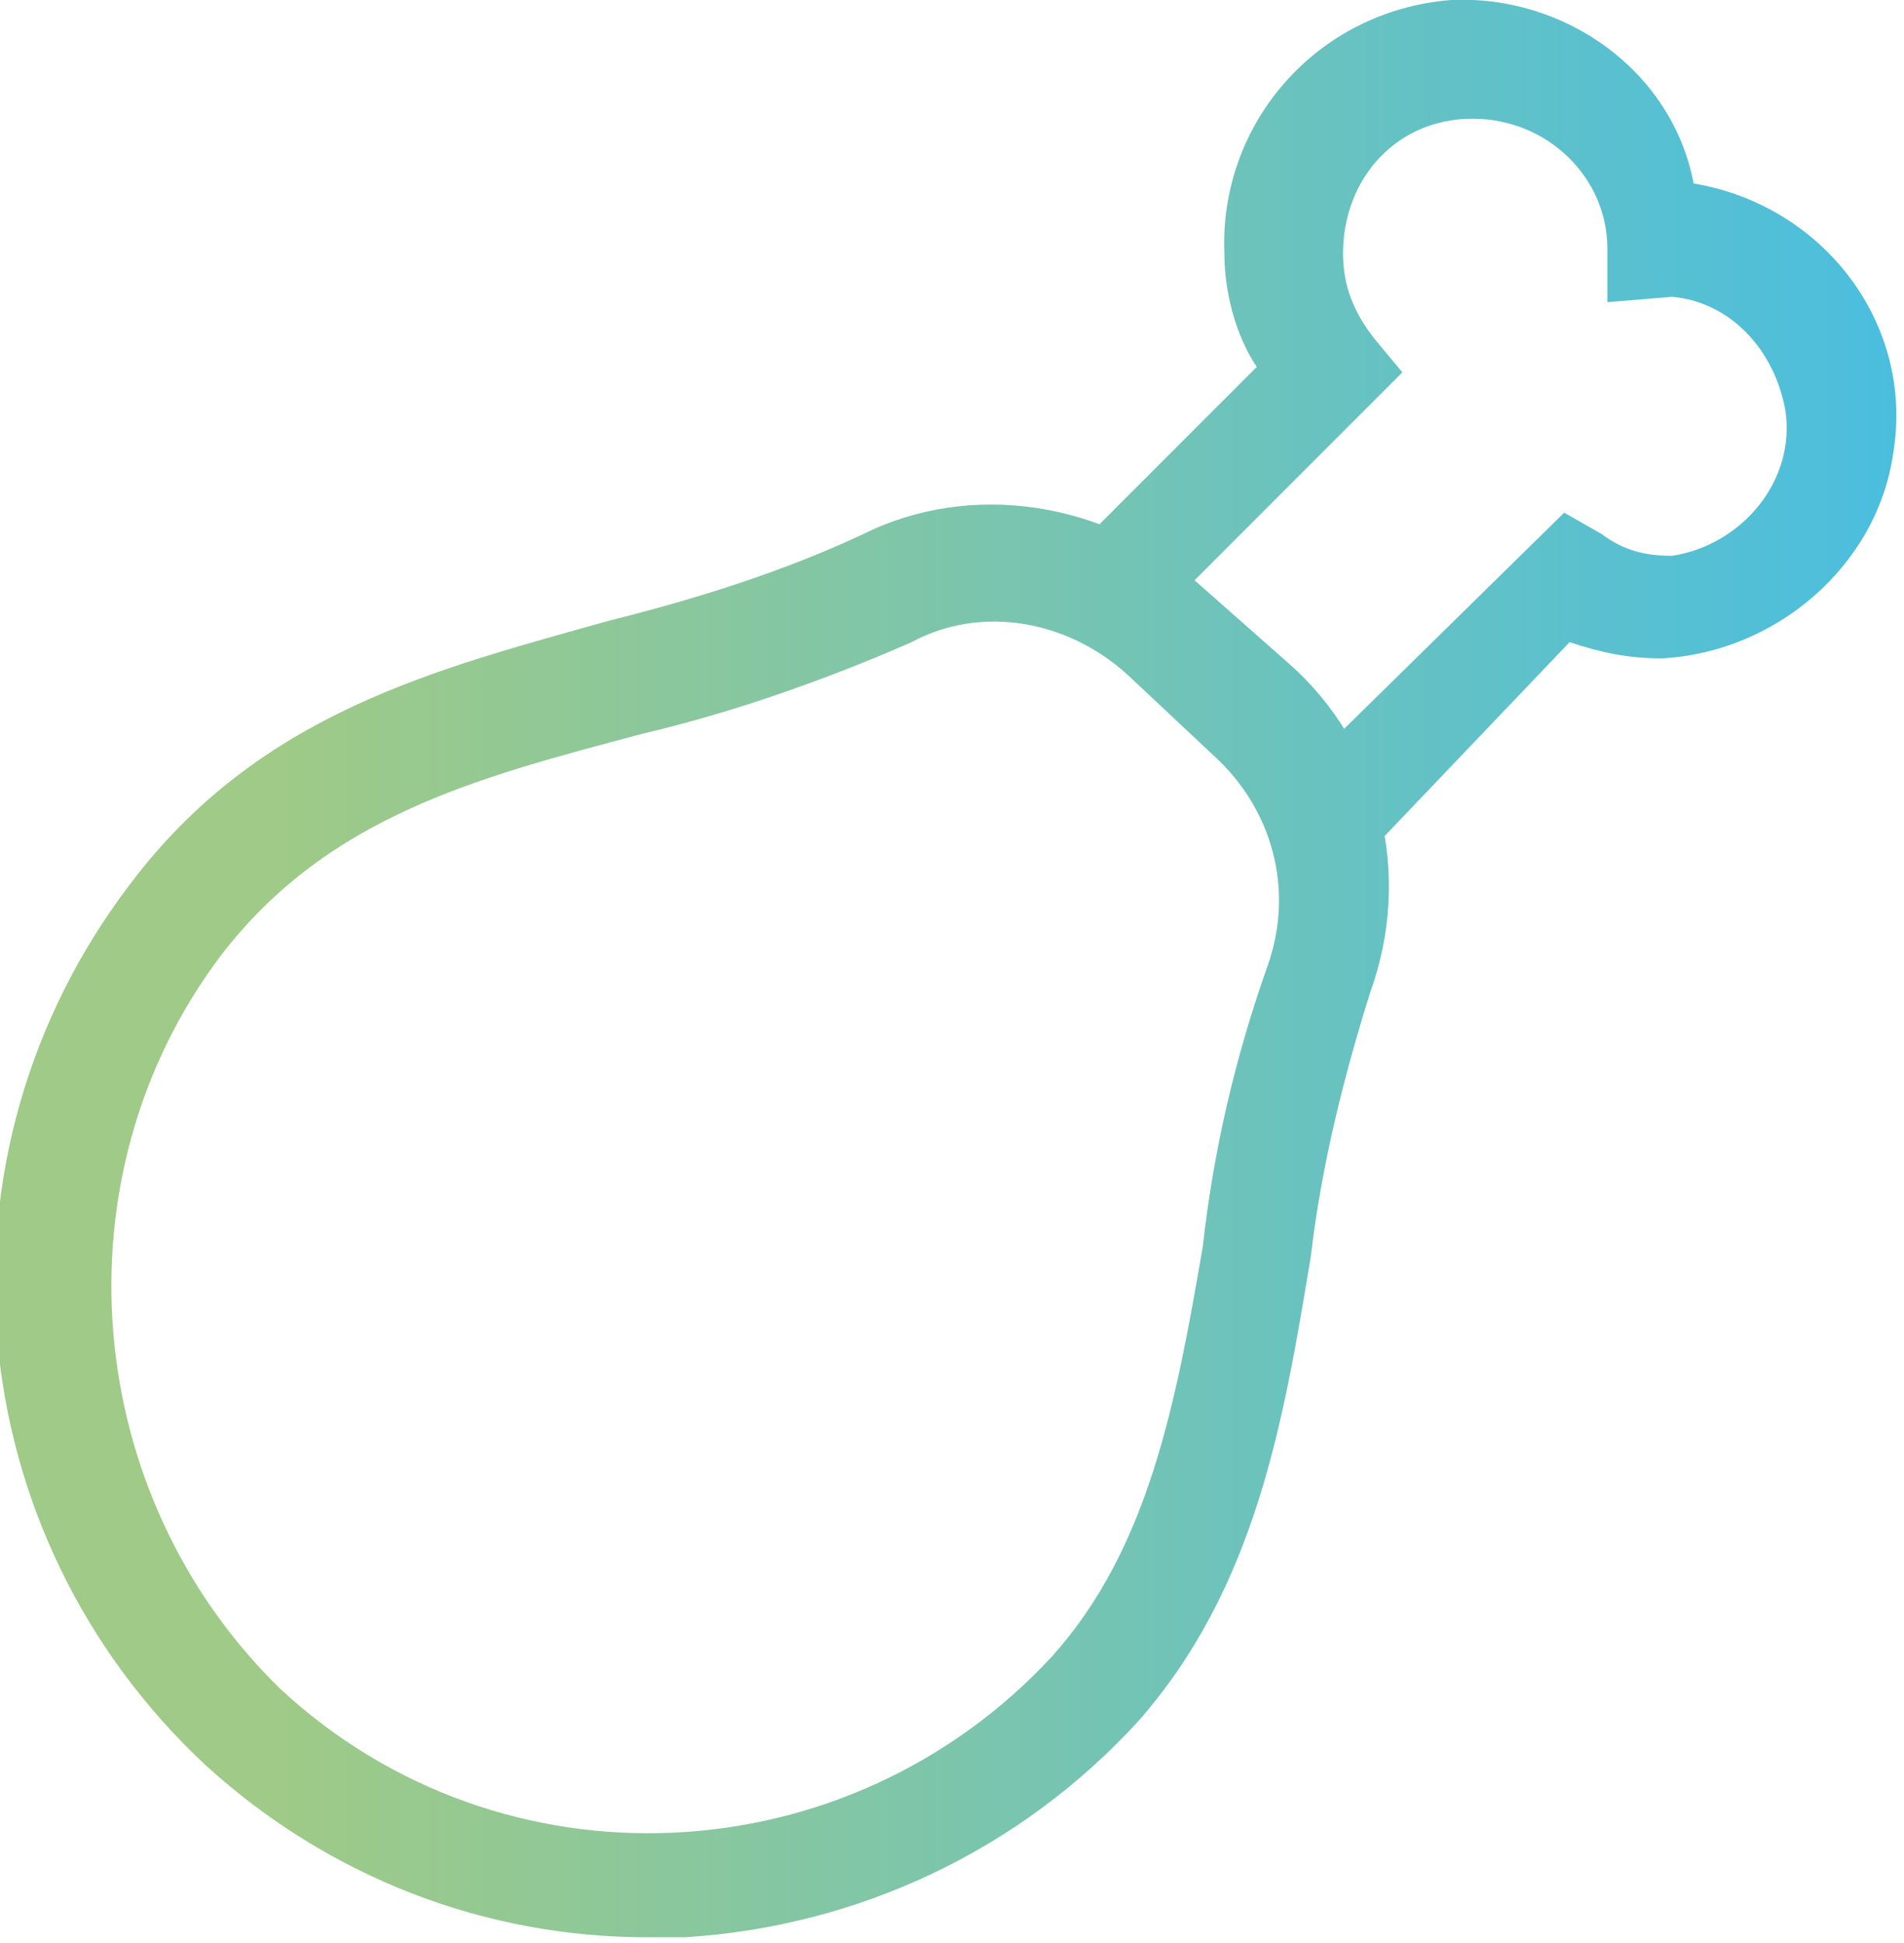
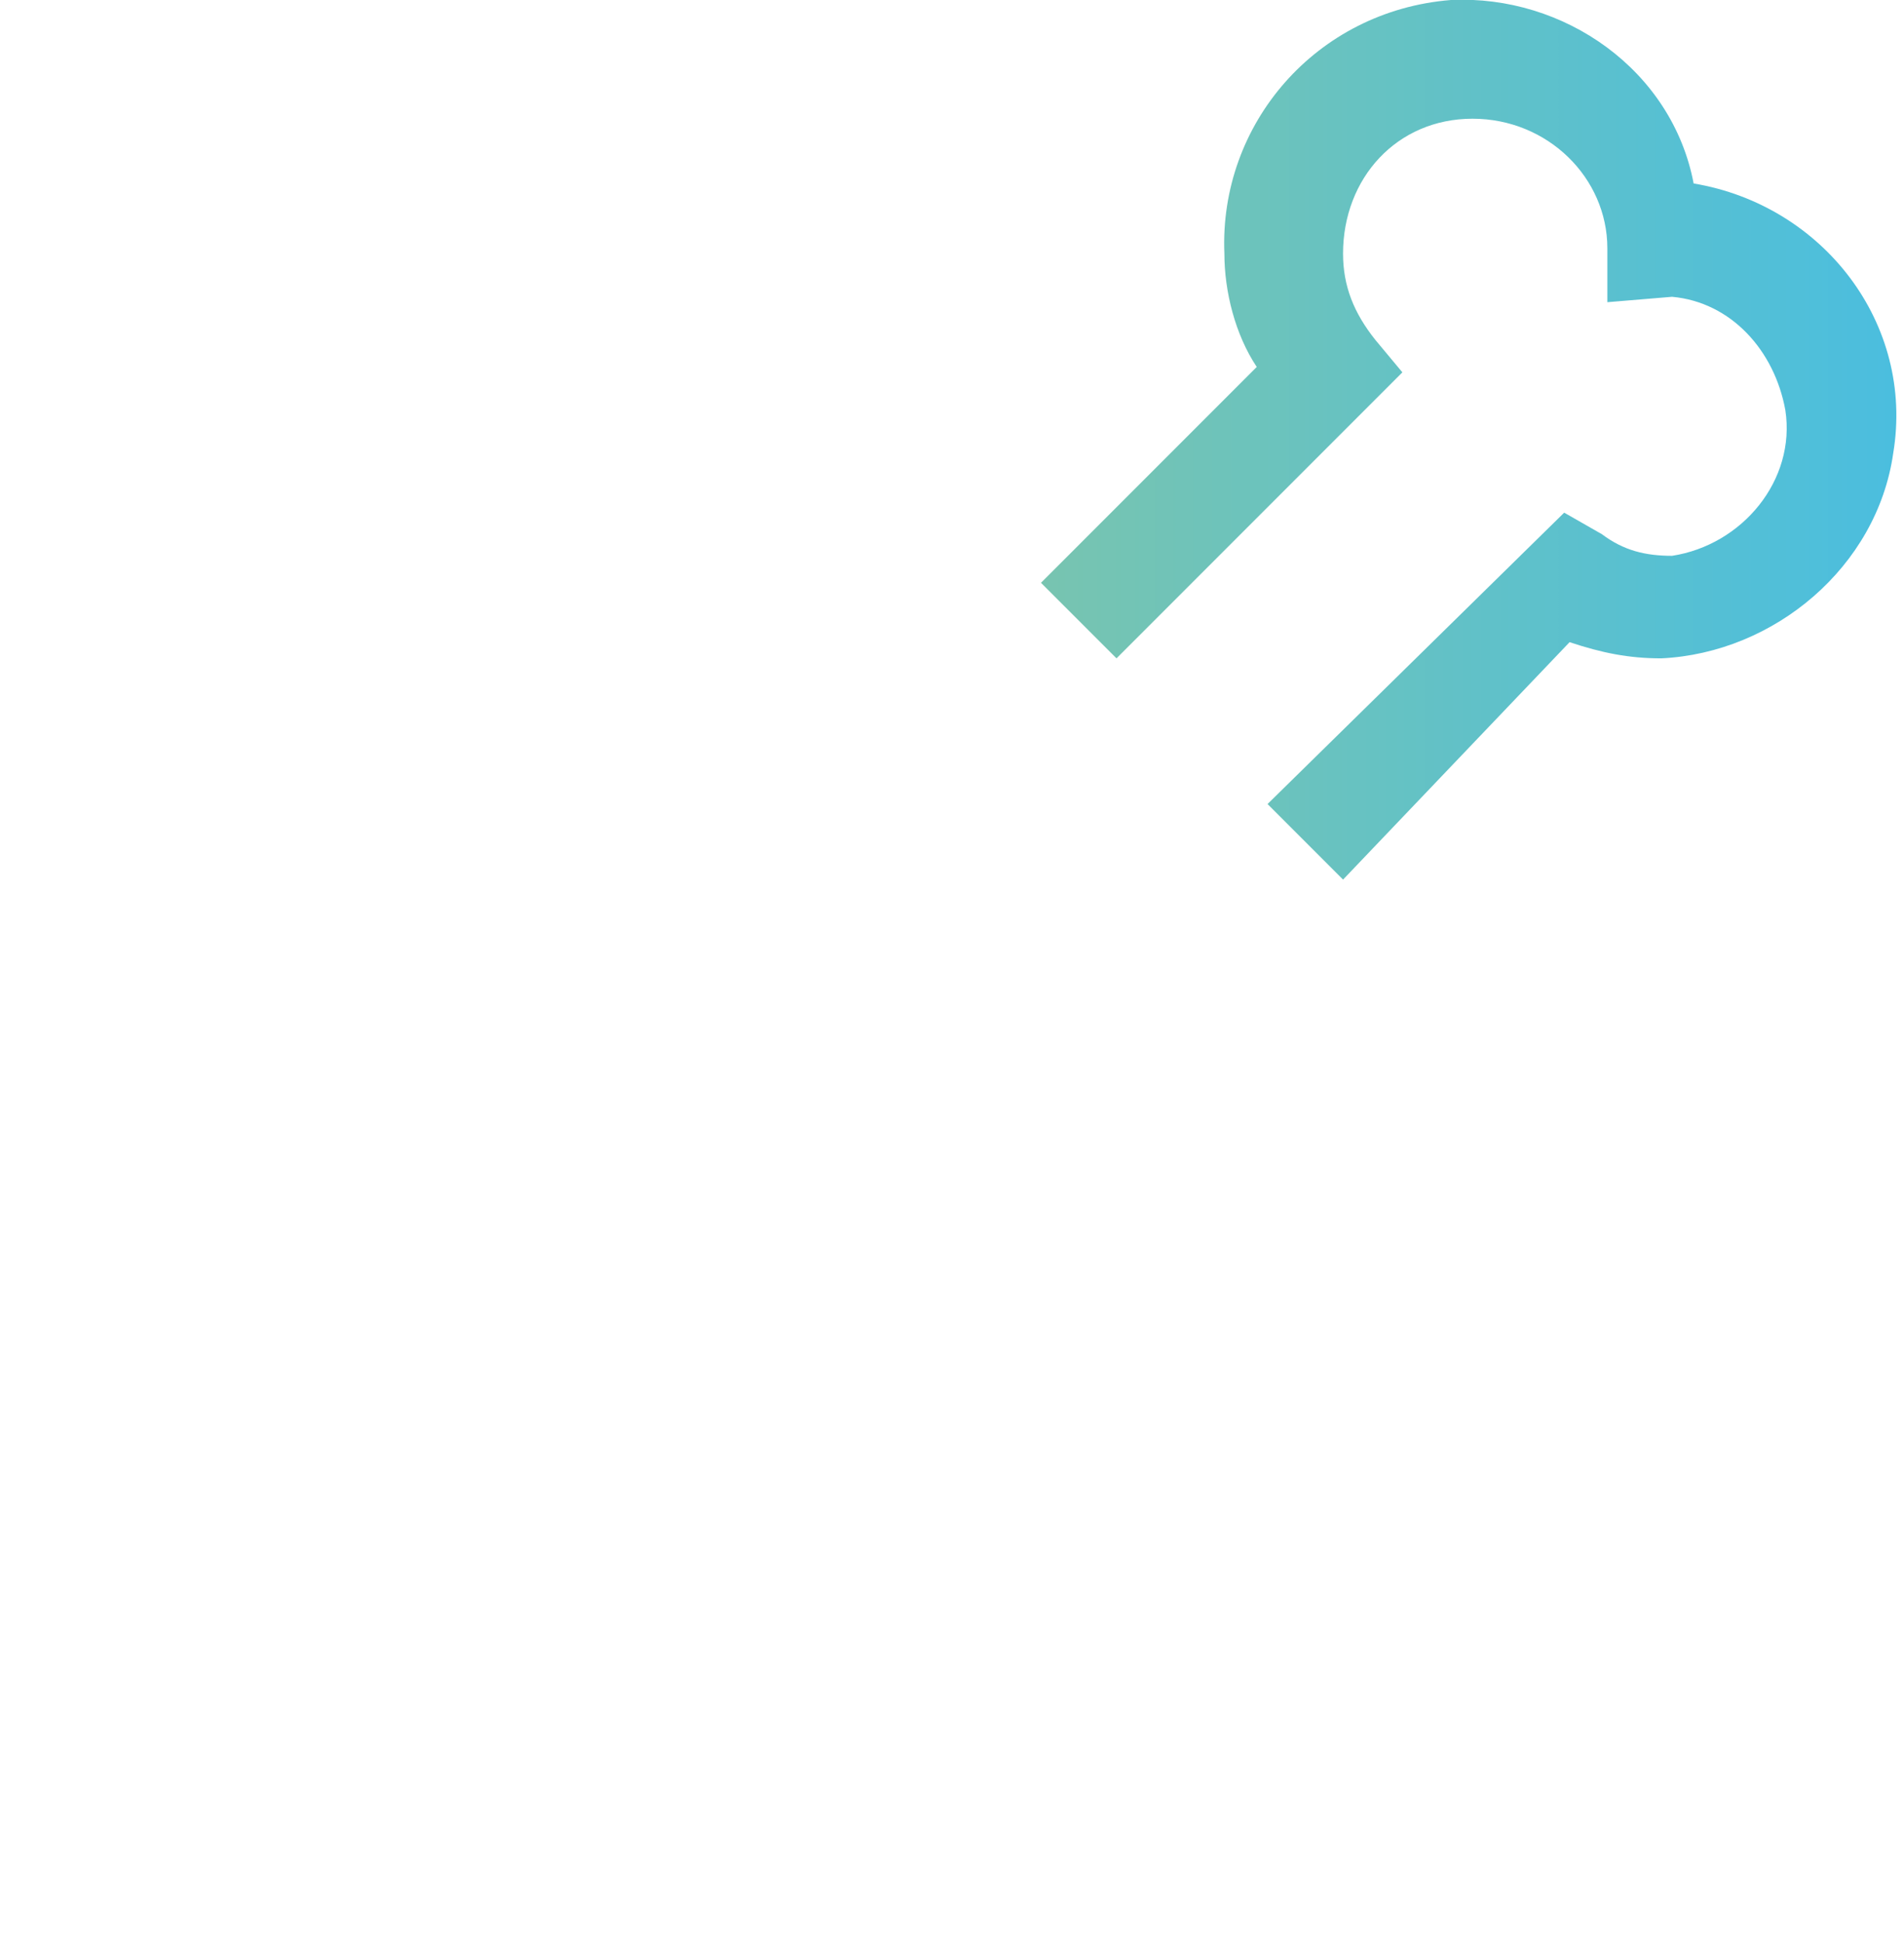
<svg xmlns="http://www.w3.org/2000/svg" version="1.1" id="Calque_1" x="0px" y="0px" viewBox="0 0 35.3 36" style="enable-background:new 0 0 35.3 36;" xml:space="preserve">
  <style type="text/css"> .st0{fill:url(#SVGID_1_);} .st1{fill:url(#SVGID_00000094578755977717113270000009160824633986419875_);} </style>
  <linearGradient id="SVGID_1_" gradientUnits="userSpaceOnUse" x1="-4.688" y1="28.723" x2="40.132" y2="28.723" gradientTransform="matrix(1 0 0 -1 0 36.864)">
    <stop offset="0.22" style="stop-color:#9FCA87" />
    <stop offset="1" style="stop-color:#3DBCED" />
  </linearGradient>
  <path class="st0" d="M24.9,16.3l-1.4-1.4l5.5-5.4l0.7,0.4c0.4,0.3,0.8,0.4,1.3,0.4c1.3-0.2,2.3-1.4,2.1-2.7c-0.2-1.1-1-2-2.1-2.1 l-1.2,0.1v-1c0-1.3-1.1-2.4-2.5-2.4s-2.4,1.1-2.4,2.5c0,0.6,0.2,1.1,0.6,1.6L26,6.9l-5.3,5.3l-1.4-1.4l4-4c-0.4-0.6-0.6-1.4-0.6-2.1 c-0.1-2.4,1.7-4.5,4.2-4.7c2.1-0.1,4.1,1.3,4.5,3.4c2.4,0.4,4.1,2.6,3.7,5c-0.3,2.1-2.2,3.7-4.3,3.8c-0.6,0-1.1-0.1-1.7-0.3 L24.9,16.3z" />
  <linearGradient id="SVGID_00000027594082080567955750000001879451604847659944_" gradientUnits="userSpaceOnUse" x1="-4.688" y1="14.142" x2="40.132" y2="14.142" gradientTransform="matrix(1 0 0 -1 0 36.864)">
    <stop offset="0.22" style="stop-color:#9FCA87" />
    <stop offset="1" style="stop-color:#3DBCED" />
  </linearGradient>
-   <path style="fill:url(#SVGID_00000027594082080567955750000001879451604847659944_);" d="M12,35.9c-3,0-5.9-1.1-8.2-3.2l0,0 c-4.6-4.3-5.2-11.3-1.4-16.3c2.4-3.2,5.7-4,8.9-4.9c1.6-0.4,3.2-0.9,4.7-1.6c2-1,4.5-0.6,6.2,0.9l1.7,1.5c1.7,1.5,2.3,3.9,1.5,6.1 c-0.5,1.6-0.9,3.2-1.1,4.9c-0.5,3-1,6.1-3.2,8.6c-2.2,2.4-5.2,3.8-8.4,4L12,35.9z M5.2,31.3c4.1,3.8,10.5,3.5,14.3-0.6c0,0,0,0,0,0 c1.8-2,2.3-4.7,2.8-7.6c0.2-1.8,0.6-3.5,1.2-5.2c0.5-1.4,0.1-2.9-1-3.9l-1.6-1.5c-1.1-1-2.7-1.3-4-0.6c-1.6,0.7-3.3,1.3-5,1.7 c-3,0.8-5.8,1.5-7.8,4.1C1,21.8,1.5,27.7,5.2,31.3L5.2,31.3z" />
</svg>